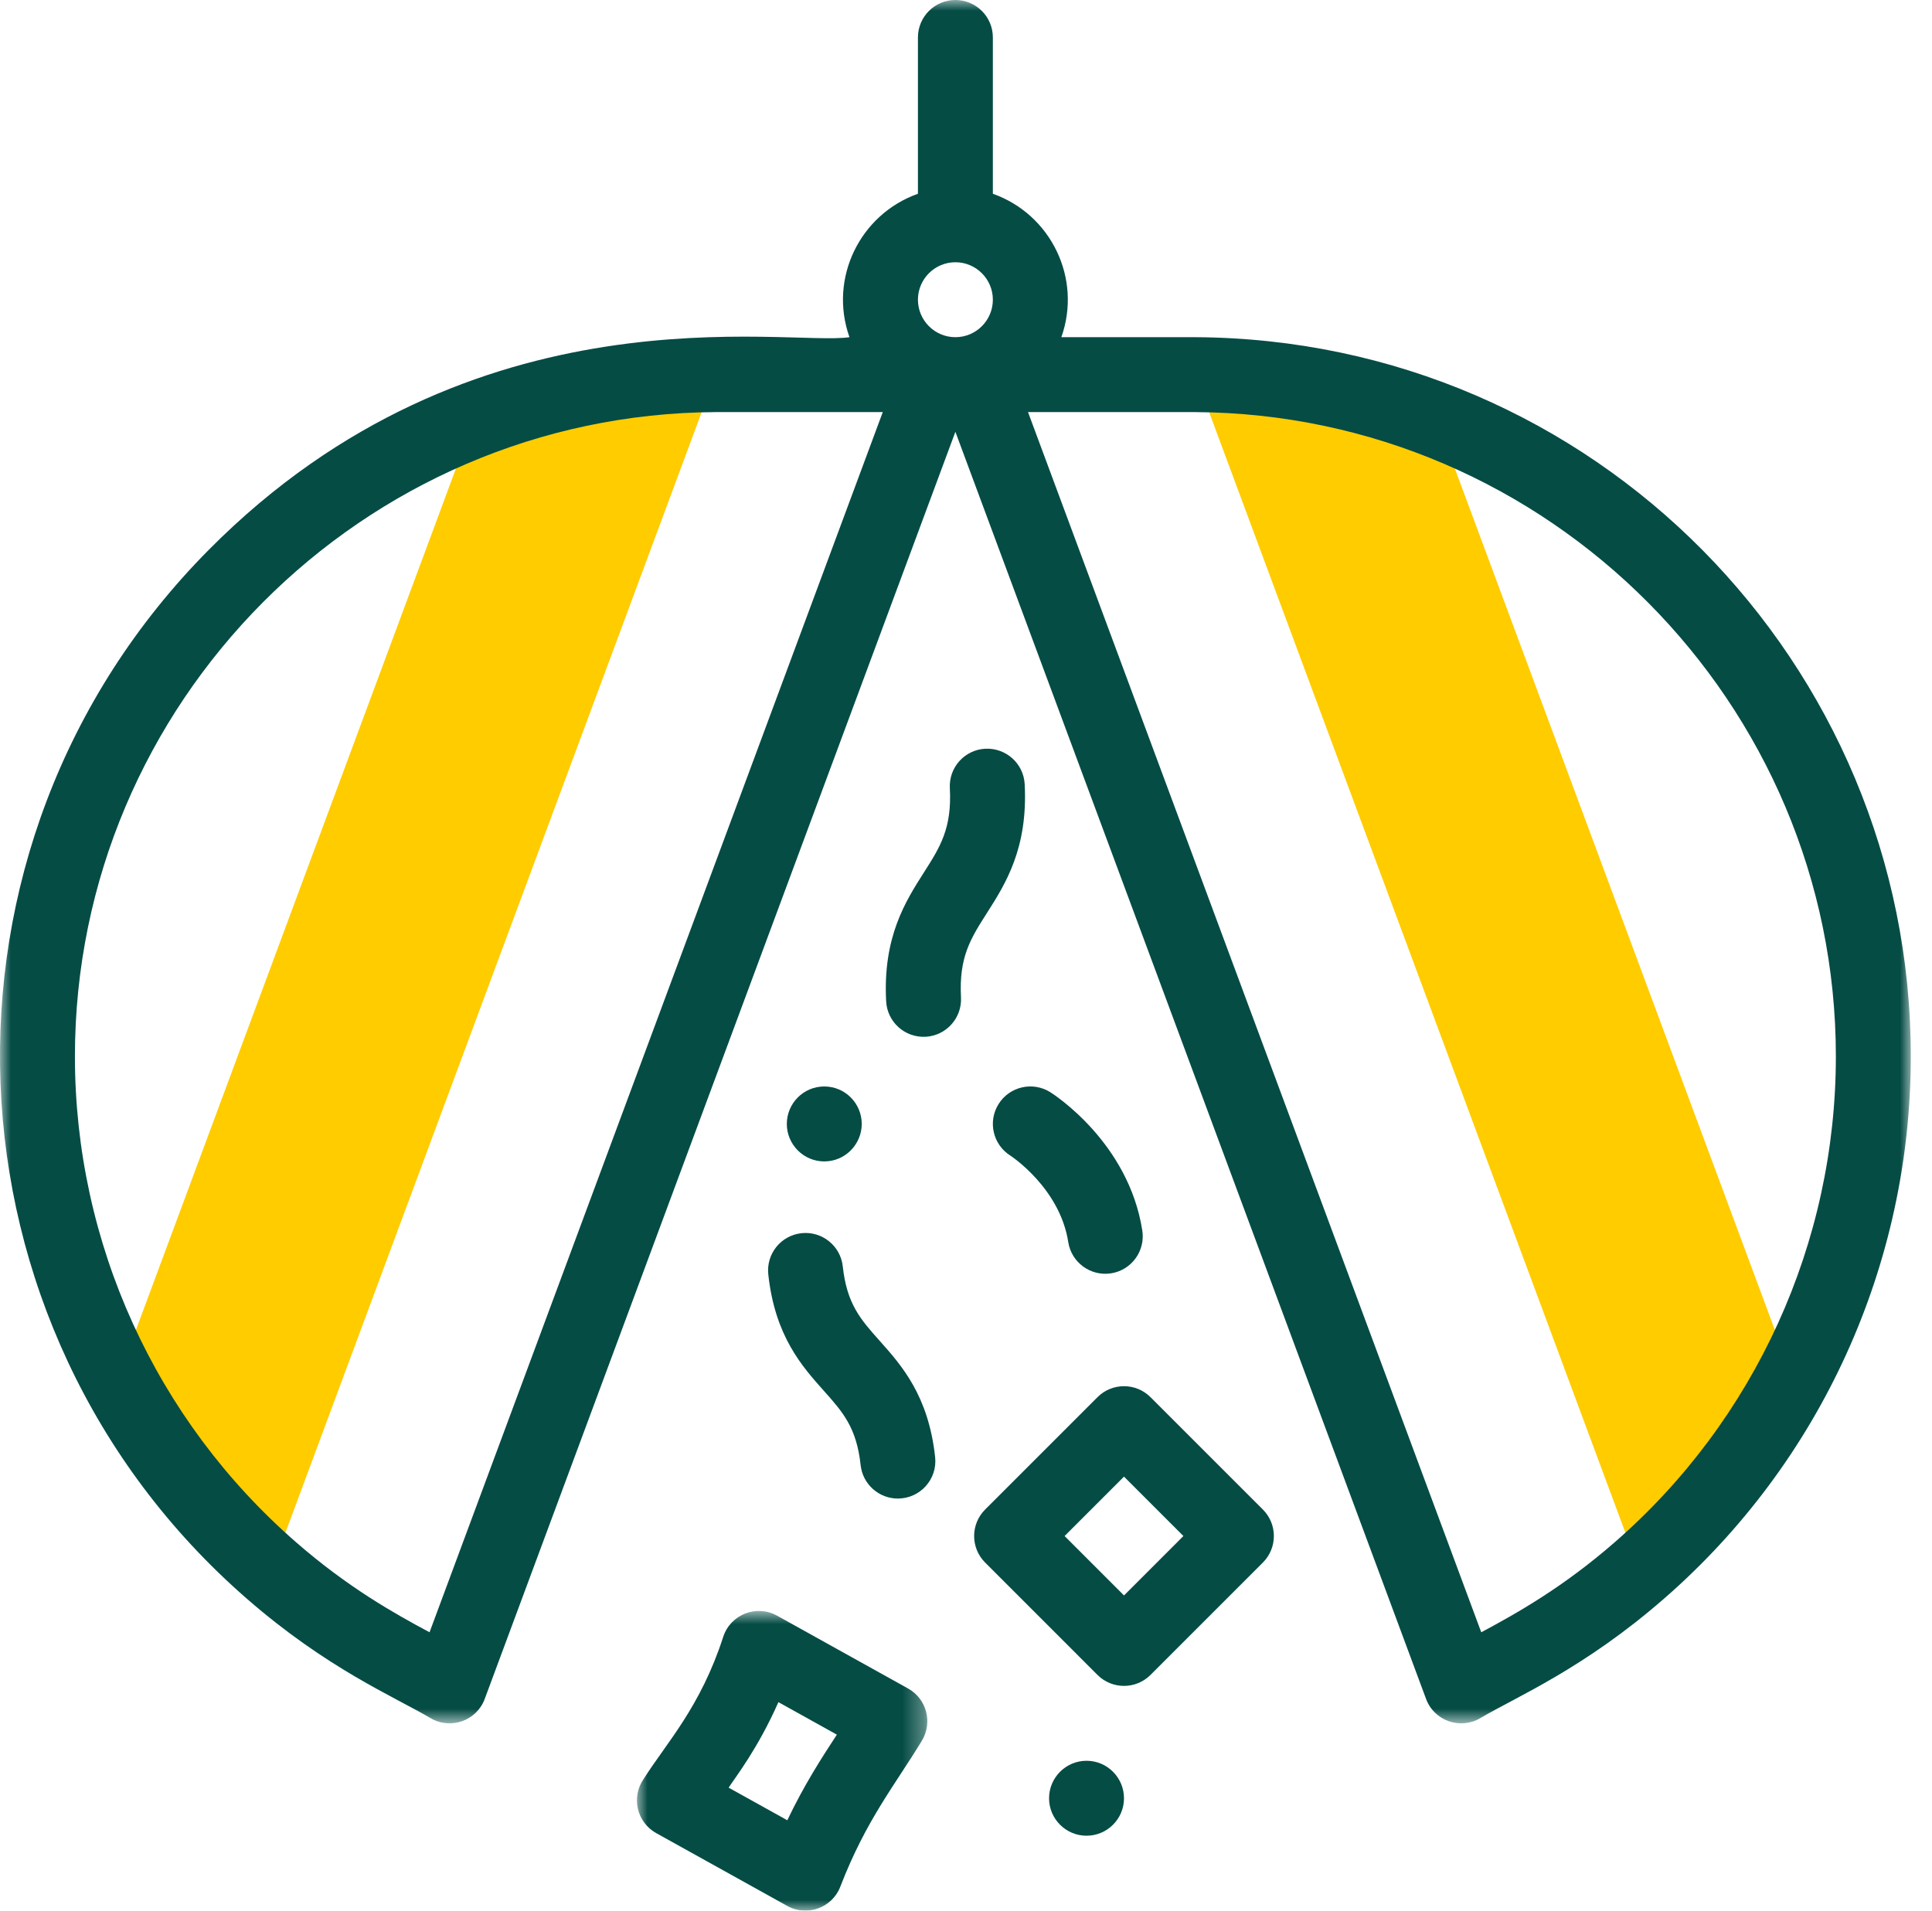
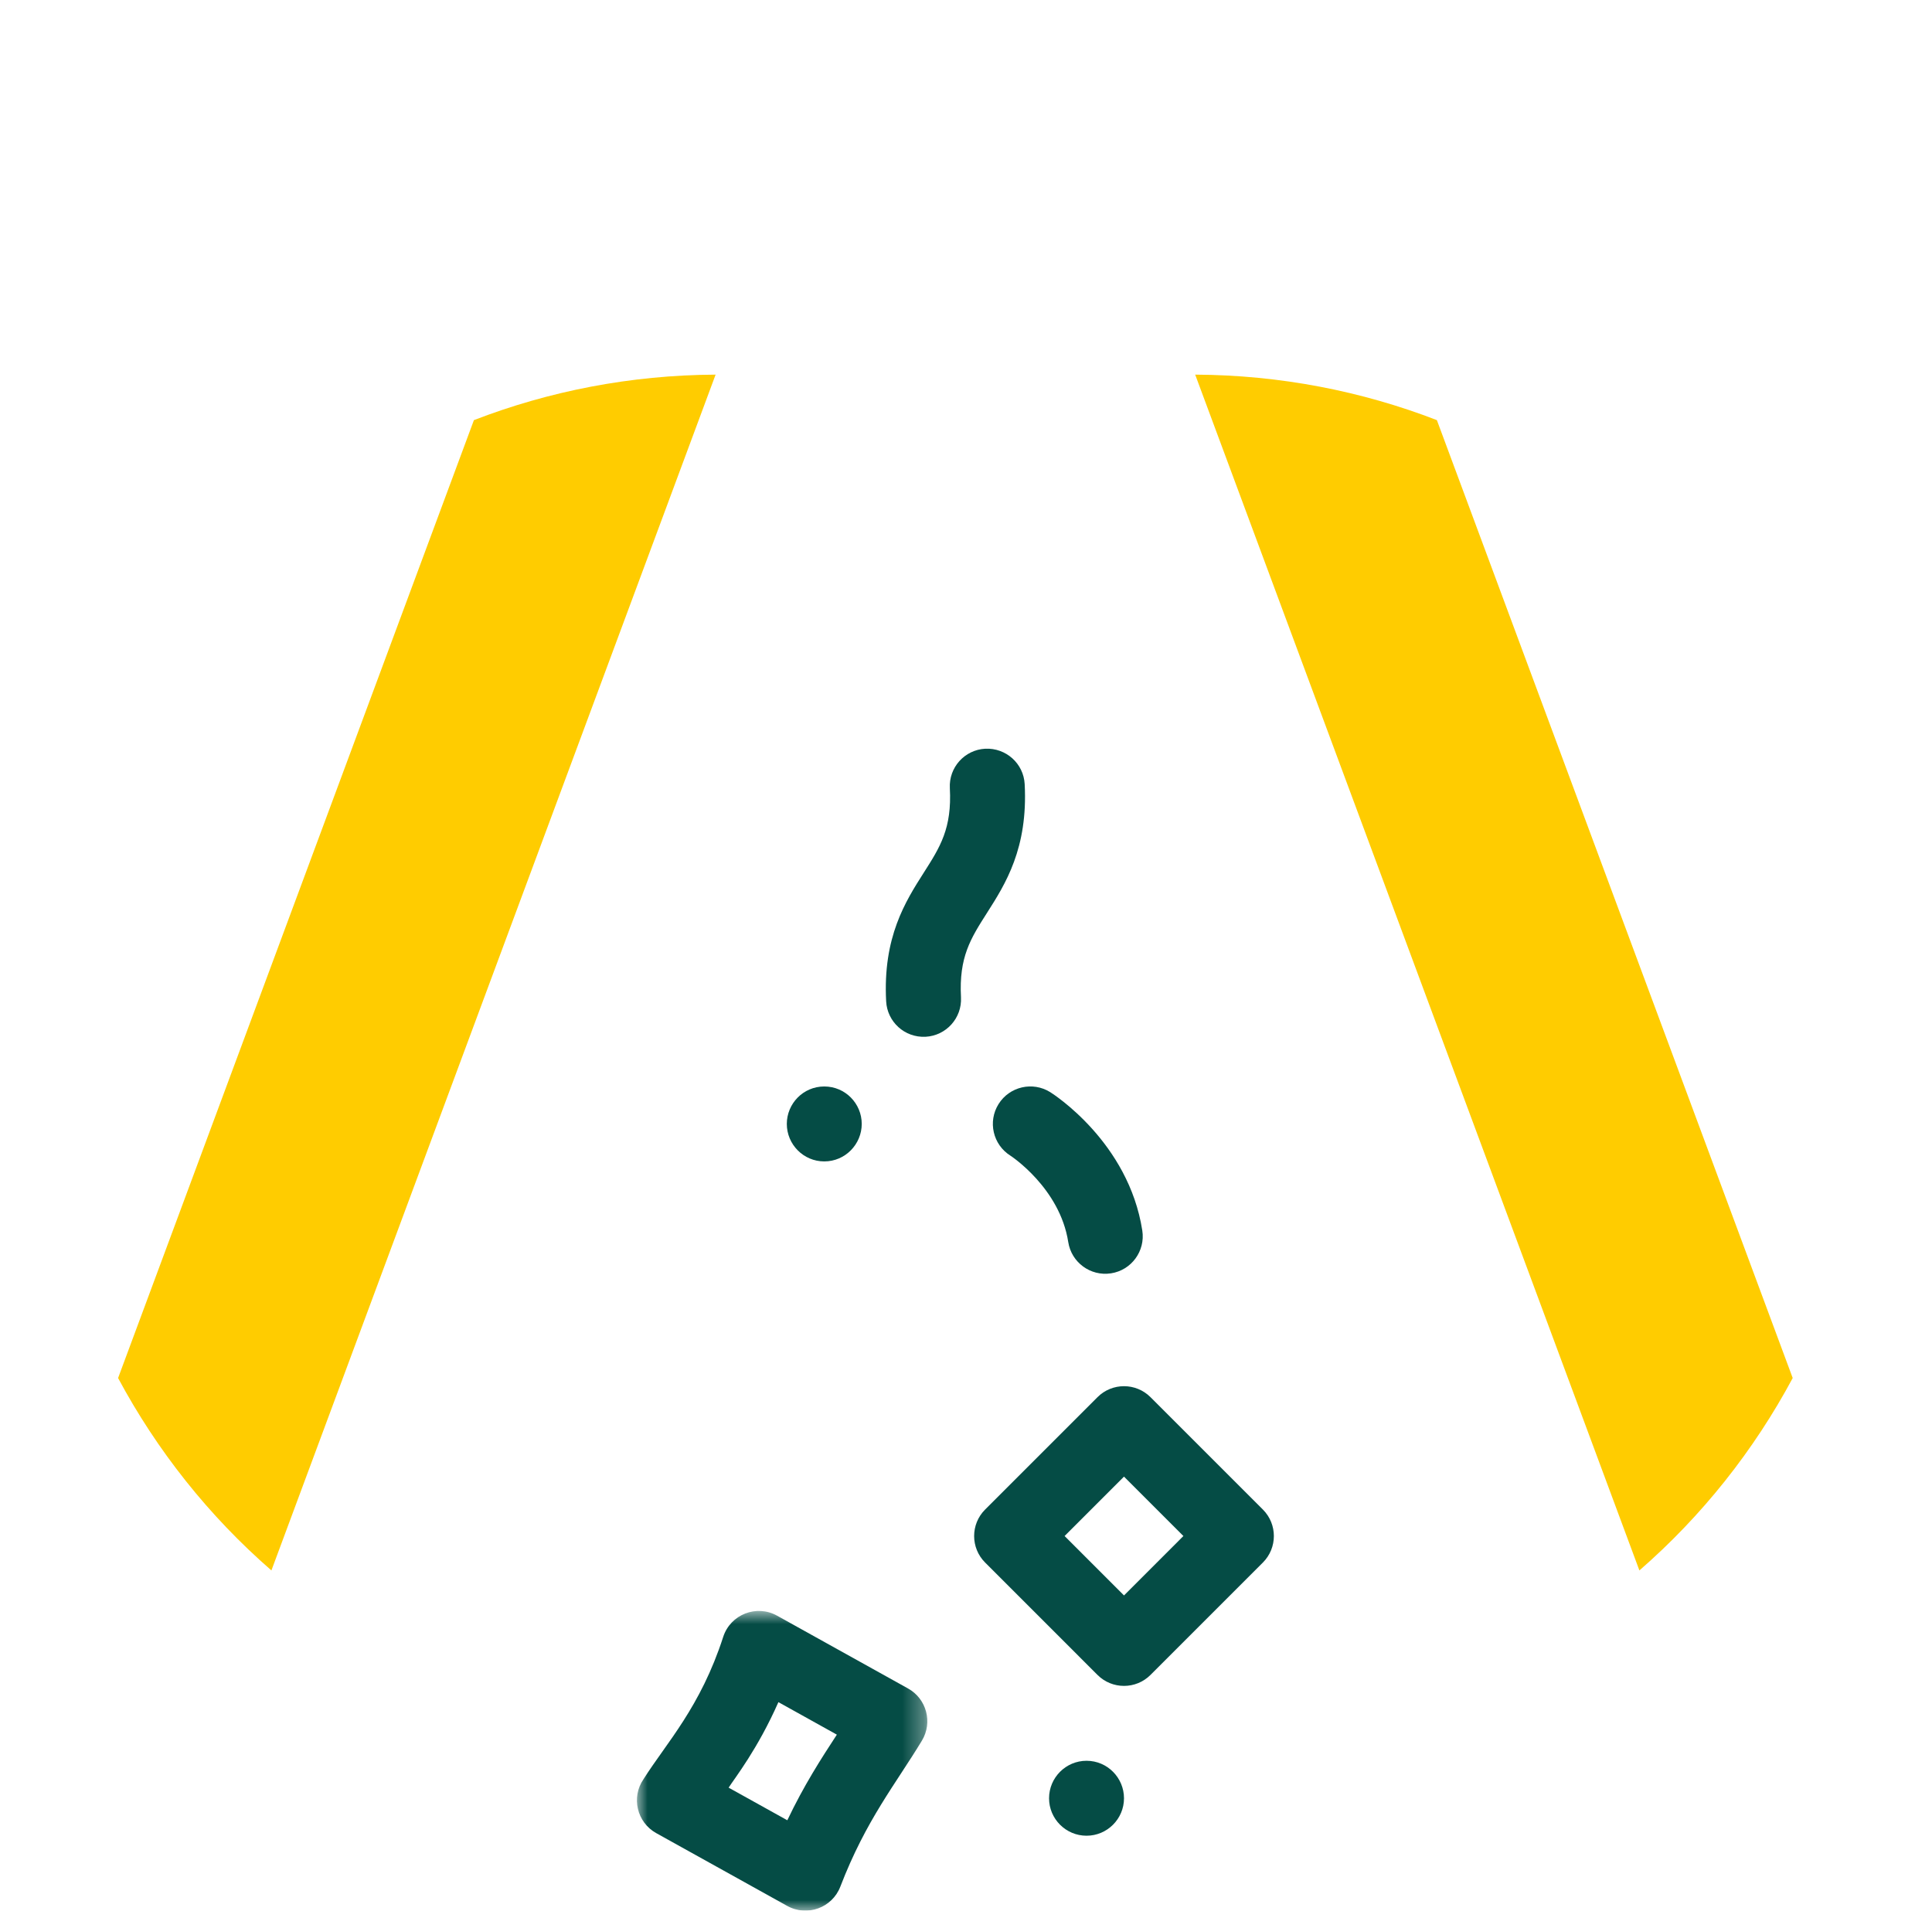
<svg xmlns="http://www.w3.org/2000/svg" width="91" height="90" viewBox="0 0 91 90" fill="none">
  <path fill-rule="evenodd" clip-rule="evenodd" d="M33.706 17.647L12.784 73.975C9.829 71.403 7.391 68.325 5.562 64.912L22.322 19.79C25.857 18.425 29.695 17.668 33.706 17.647" fill="#FFCC00" />
  <path fill-rule="evenodd" clip-rule="evenodd" d="M56.295 17.647L77.218 73.975C80.172 71.403 82.611 68.325 84.439 64.912L67.679 19.79C64.145 18.425 60.306 17.668 56.295 17.647" fill="#FFCC00" />
  <path fill-rule="evenodd" clip-rule="evenodd" d="M46.489 43.001C47.351 41.649 48.424 39.966 48.264 36.937C48.212 35.963 47.384 35.223 46.407 35.268C45.434 35.32 44.687 36.151 44.739 37.124C44.84 39.023 44.283 39.896 43.513 41.104C42.651 42.456 41.577 44.139 41.739 47.168C41.79 48.125 42.6 48.885 43.595 48.837C44.568 48.785 45.315 47.954 45.264 46.981C45.162 45.082 45.719 44.209 46.489 43.001Z" fill="#054C45" />
  <mask id="mask0_1_291" style="mask-type:alpha" maskUnits="userSpaceOnUse" x="30" y="75" width="14" height="15">
    <path fill-rule="evenodd" clip-rule="evenodd" d="M30 75.883H43.678V90H30V75.883Z" fill="white" />
  </mask>
  <g mask="url(#mask0_1_291)">
    <path fill-rule="evenodd" clip-rule="evenodd" d="M37.084 85.743L34.32 84.207C34.618 83.74 35.68 82.405 36.664 80.179L39.417 81.71C38.676 82.844 37.867 84.096 37.084 85.743ZM42.771 79.536L36.601 76.106C35.632 75.567 34.407 76.046 34.064 77.105C32.995 80.413 31.392 82.097 30.312 83.804C29.722 84.66 29.997 85.841 30.908 86.348L37.078 89.777C38.016 90.299 39.198 89.868 39.581 88.869C40.793 85.719 42.183 84.046 43.424 81.991C43.941 81.136 43.644 80.021 42.771 79.536Z" fill="#054C45" />
  </g>
  <path fill-rule="evenodd" clip-rule="evenodd" d="M52.942 75.153L50.144 72.354L52.942 69.556L55.74 72.354L52.942 75.153ZM54.19 65.813C53.501 65.124 52.383 65.124 51.694 65.813L46.4 71.107C45.711 71.796 45.711 72.913 46.4 73.603L51.694 78.897C52.383 79.586 53.501 79.586 54.19 78.897L59.484 73.603C60.173 72.913 60.173 71.796 59.484 71.107L54.19 65.813Z" fill="#054C45" />
-   <path fill-rule="evenodd" clip-rule="evenodd" d="M41.434 63.159C40.536 62.153 39.888 61.426 39.696 59.654C39.592 58.685 38.719 57.985 37.752 58.089C36.783 58.193 36.082 59.063 36.188 60.033C36.5 62.931 37.775 64.36 38.8 65.508C39.697 66.515 40.346 67.241 40.537 69.014C40.635 69.918 41.4 70.589 42.289 70.589C43.338 70.589 44.16 69.682 44.046 68.635C43.733 65.737 42.458 64.307 41.434 63.159Z" fill="#054C45" />
  <path fill-rule="evenodd" clip-rule="evenodd" d="M47.592 54.437C47.615 54.451 49.921 55.962 50.316 58.507C50.464 59.459 51.356 60.13 52.331 59.98C53.293 59.831 53.953 58.929 53.804 57.966C53.158 53.805 49.619 51.541 49.468 51.446C48.642 50.929 47.553 51.179 47.035 52.004C46.517 52.83 46.767 53.918 47.592 54.437Z" fill="#054C45" />
  <path fill-rule="evenodd" clip-rule="evenodd" d="M40.589 52.941C40.589 51.985 39.816 51.178 38.824 51.178C37.829 51.178 37.06 51.99 37.06 52.941C37.06 53.906 37.842 54.708 38.824 54.708C39.812 54.708 40.589 53.9 40.589 52.941" fill="#054C45" />
  <path fill-rule="evenodd" clip-rule="evenodd" d="M51.177 82.941C50.204 82.941 49.412 83.734 49.412 84.708C49.412 85.678 50.203 86.471 51.177 86.471C52.155 86.471 52.942 85.674 52.942 84.708C52.942 83.746 52.163 82.941 51.177 82.941" fill="#054C45" />
  <mask id="mask1_1_291" style="mask-type:alpha" maskUnits="userSpaceOnUse" x="0" y="0" width="91" height="82">
-     <path fill-rule="evenodd" clip-rule="evenodd" d="M0 0H90.001V81.178H0V0Z" fill="white" />
-   </mask>
+     </mask>
  <g mask="url(#mask1_1_291)">
    <path fill-rule="evenodd" clip-rule="evenodd" d="M76.058 72.645C73.618 74.773 71.434 75.997 69.769 76.888L48.421 19.412H56.286C72.93 19.5 86.472 33.114 86.472 49.76C86.472 58.54 82.676 66.881 76.058 72.645V72.645ZM20.232 76.888C18.567 75.997 16.383 74.773 13.943 72.645C7.325 66.881 3.529 58.54 3.529 49.76C3.529 33.114 17.07 19.5 33.706 19.412H41.58L20.232 76.888ZM45 12.353C45.974 12.353 46.765 13.145 46.765 14.118C46.765 15.091 45.974 15.883 45 15.883C44.028 15.883 43.236 15.091 43.236 14.118C43.236 13.145 44.028 12.353 45 12.353V12.353ZM56.295 15.883H49.991C50.975 13.108 49.497 10.096 46.765 9.127V1.765C46.765 0.79 45.976 0 45 0C44.026 0 43.236 0.79 43.236 1.765V9.127C40.503 10.097 39.026 13.11 40.011 15.883C37.08 16.326 22.335 13.299 9.839 25.894C-4.027 39.867 -3.061 62.516 11.625 75.305C15.396 78.595 18.548 79.912 20.281 80.933C21.221 81.488 22.447 81.063 22.831 80.028L45 20.34L67.17 80.028C67.552 81.058 68.775 81.491 69.721 80.933C71.455 79.911 74.605 78.595 78.376 75.306C85.765 68.873 90.001 59.561 90.001 49.76C90.001 31.249 75.087 15.982 56.295 15.883Z" fill="#054C45" />
  </g>
</svg>